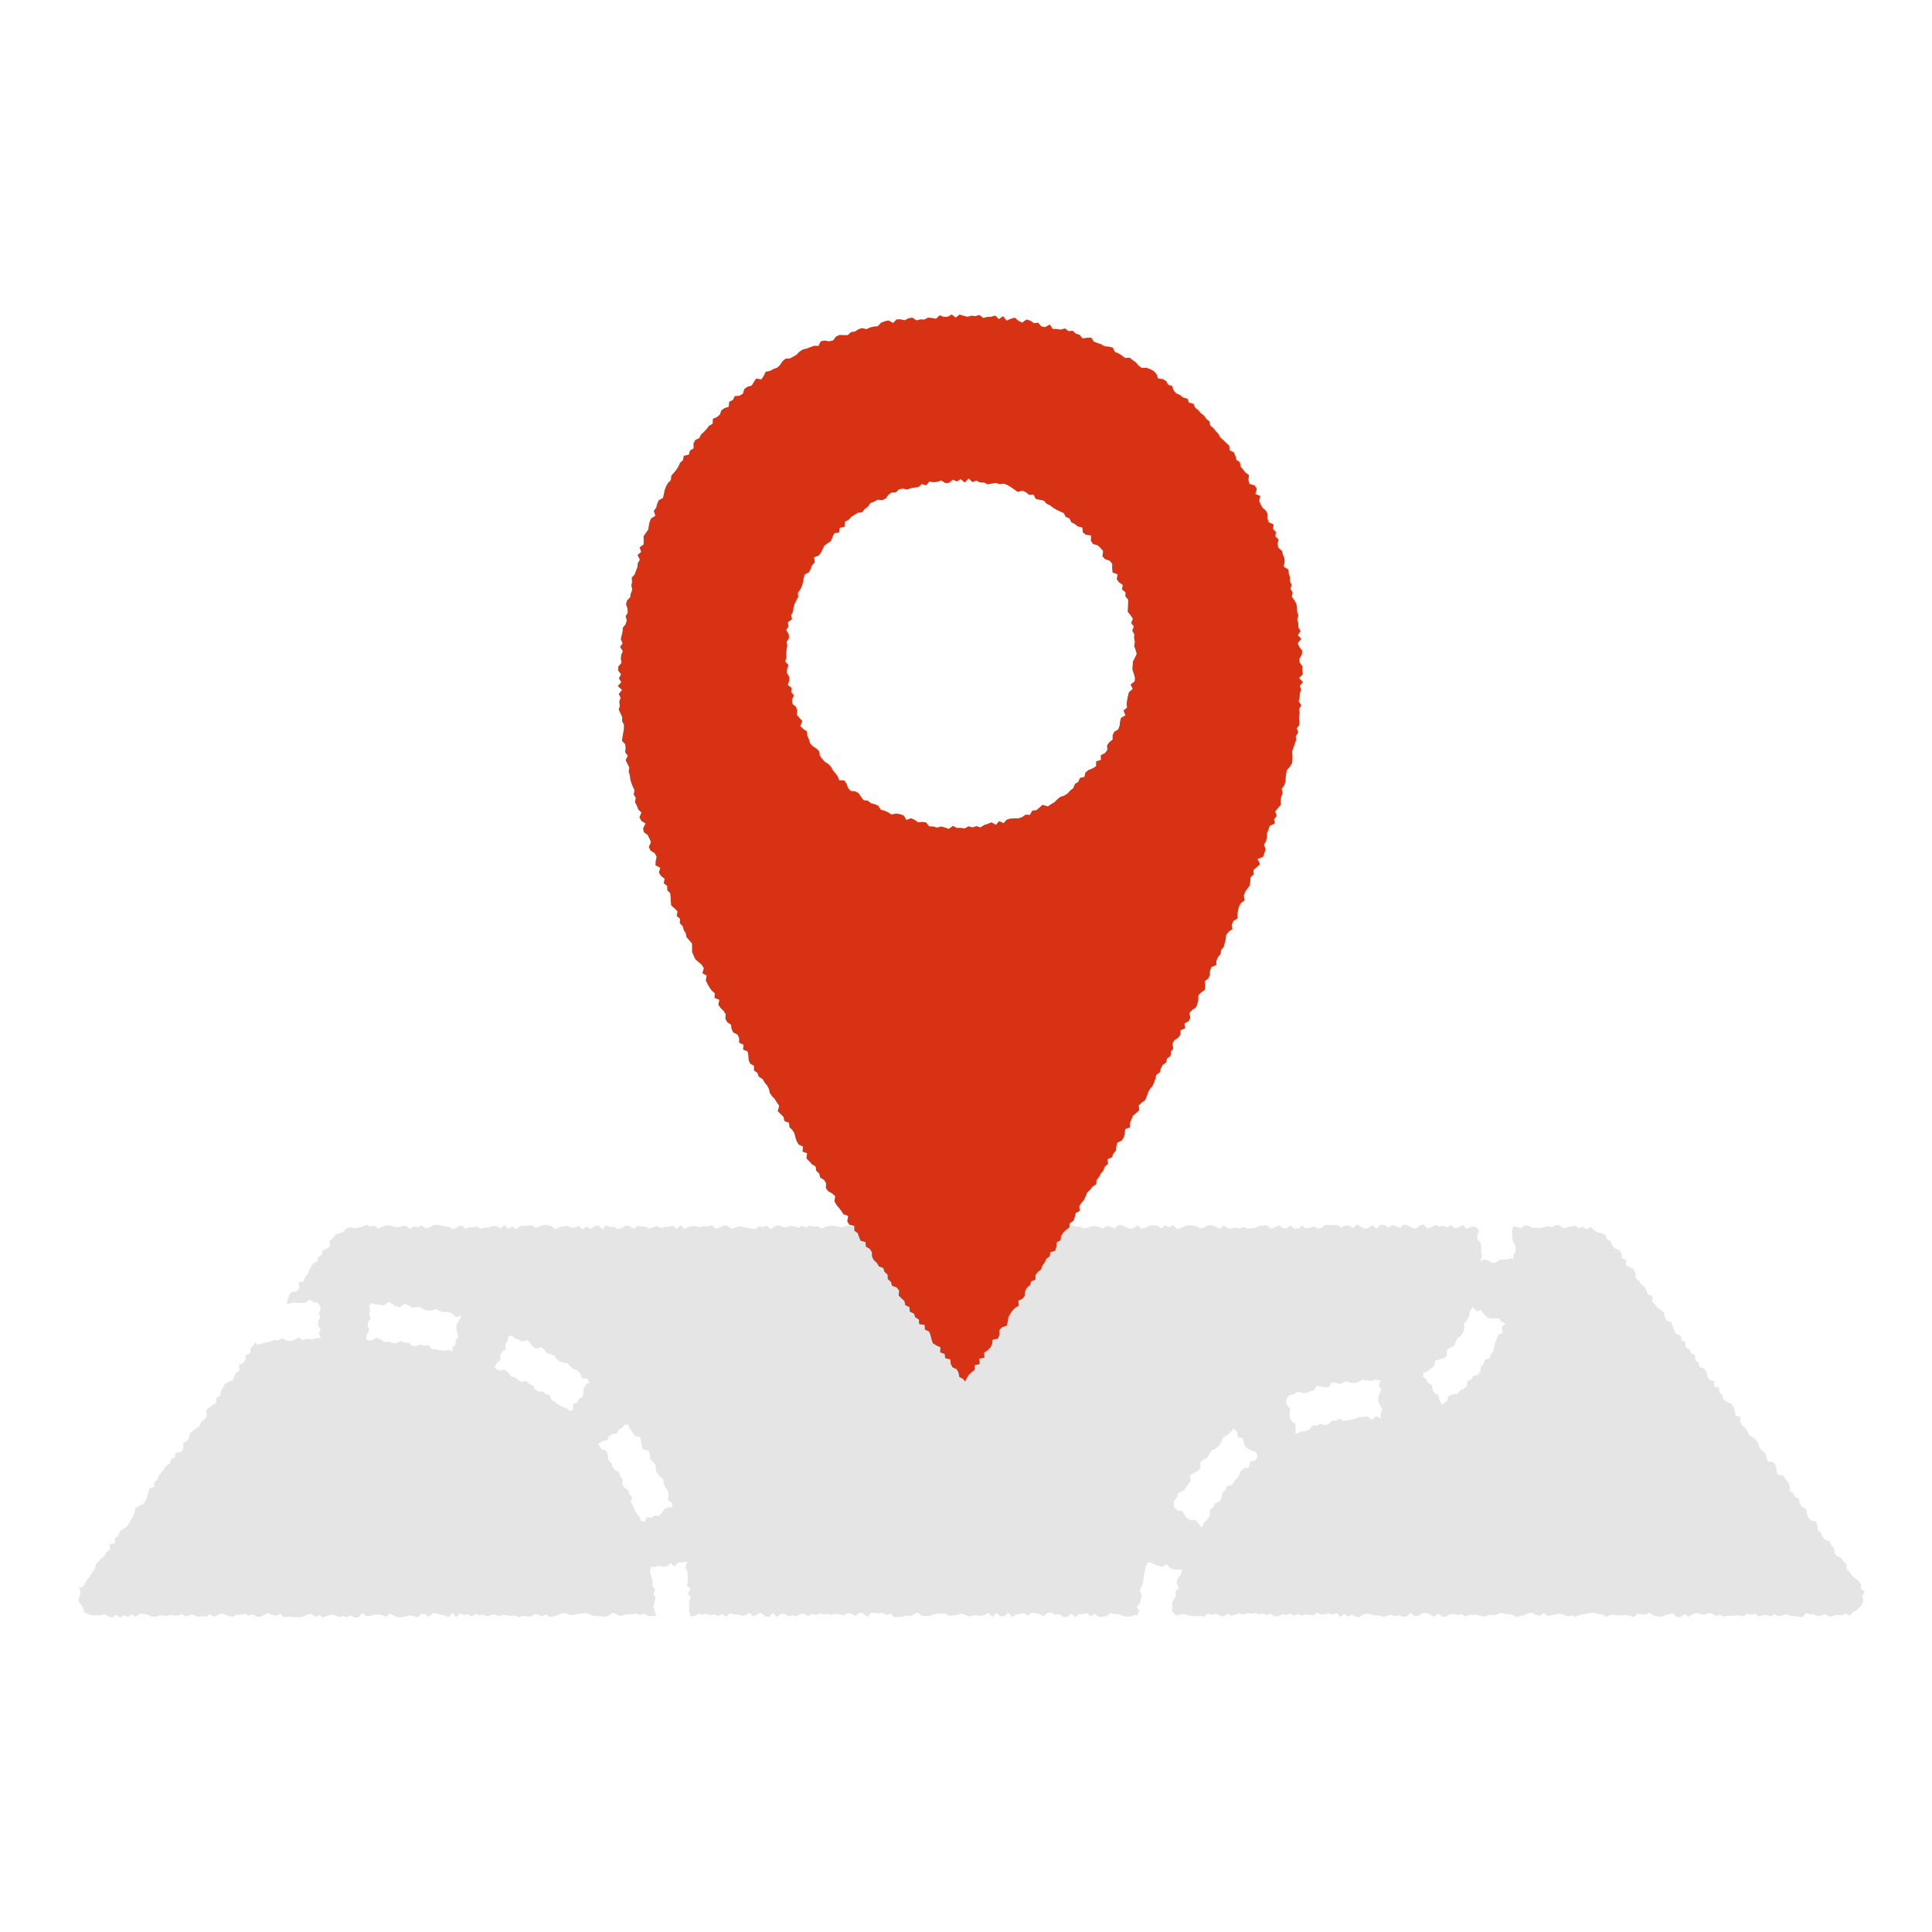
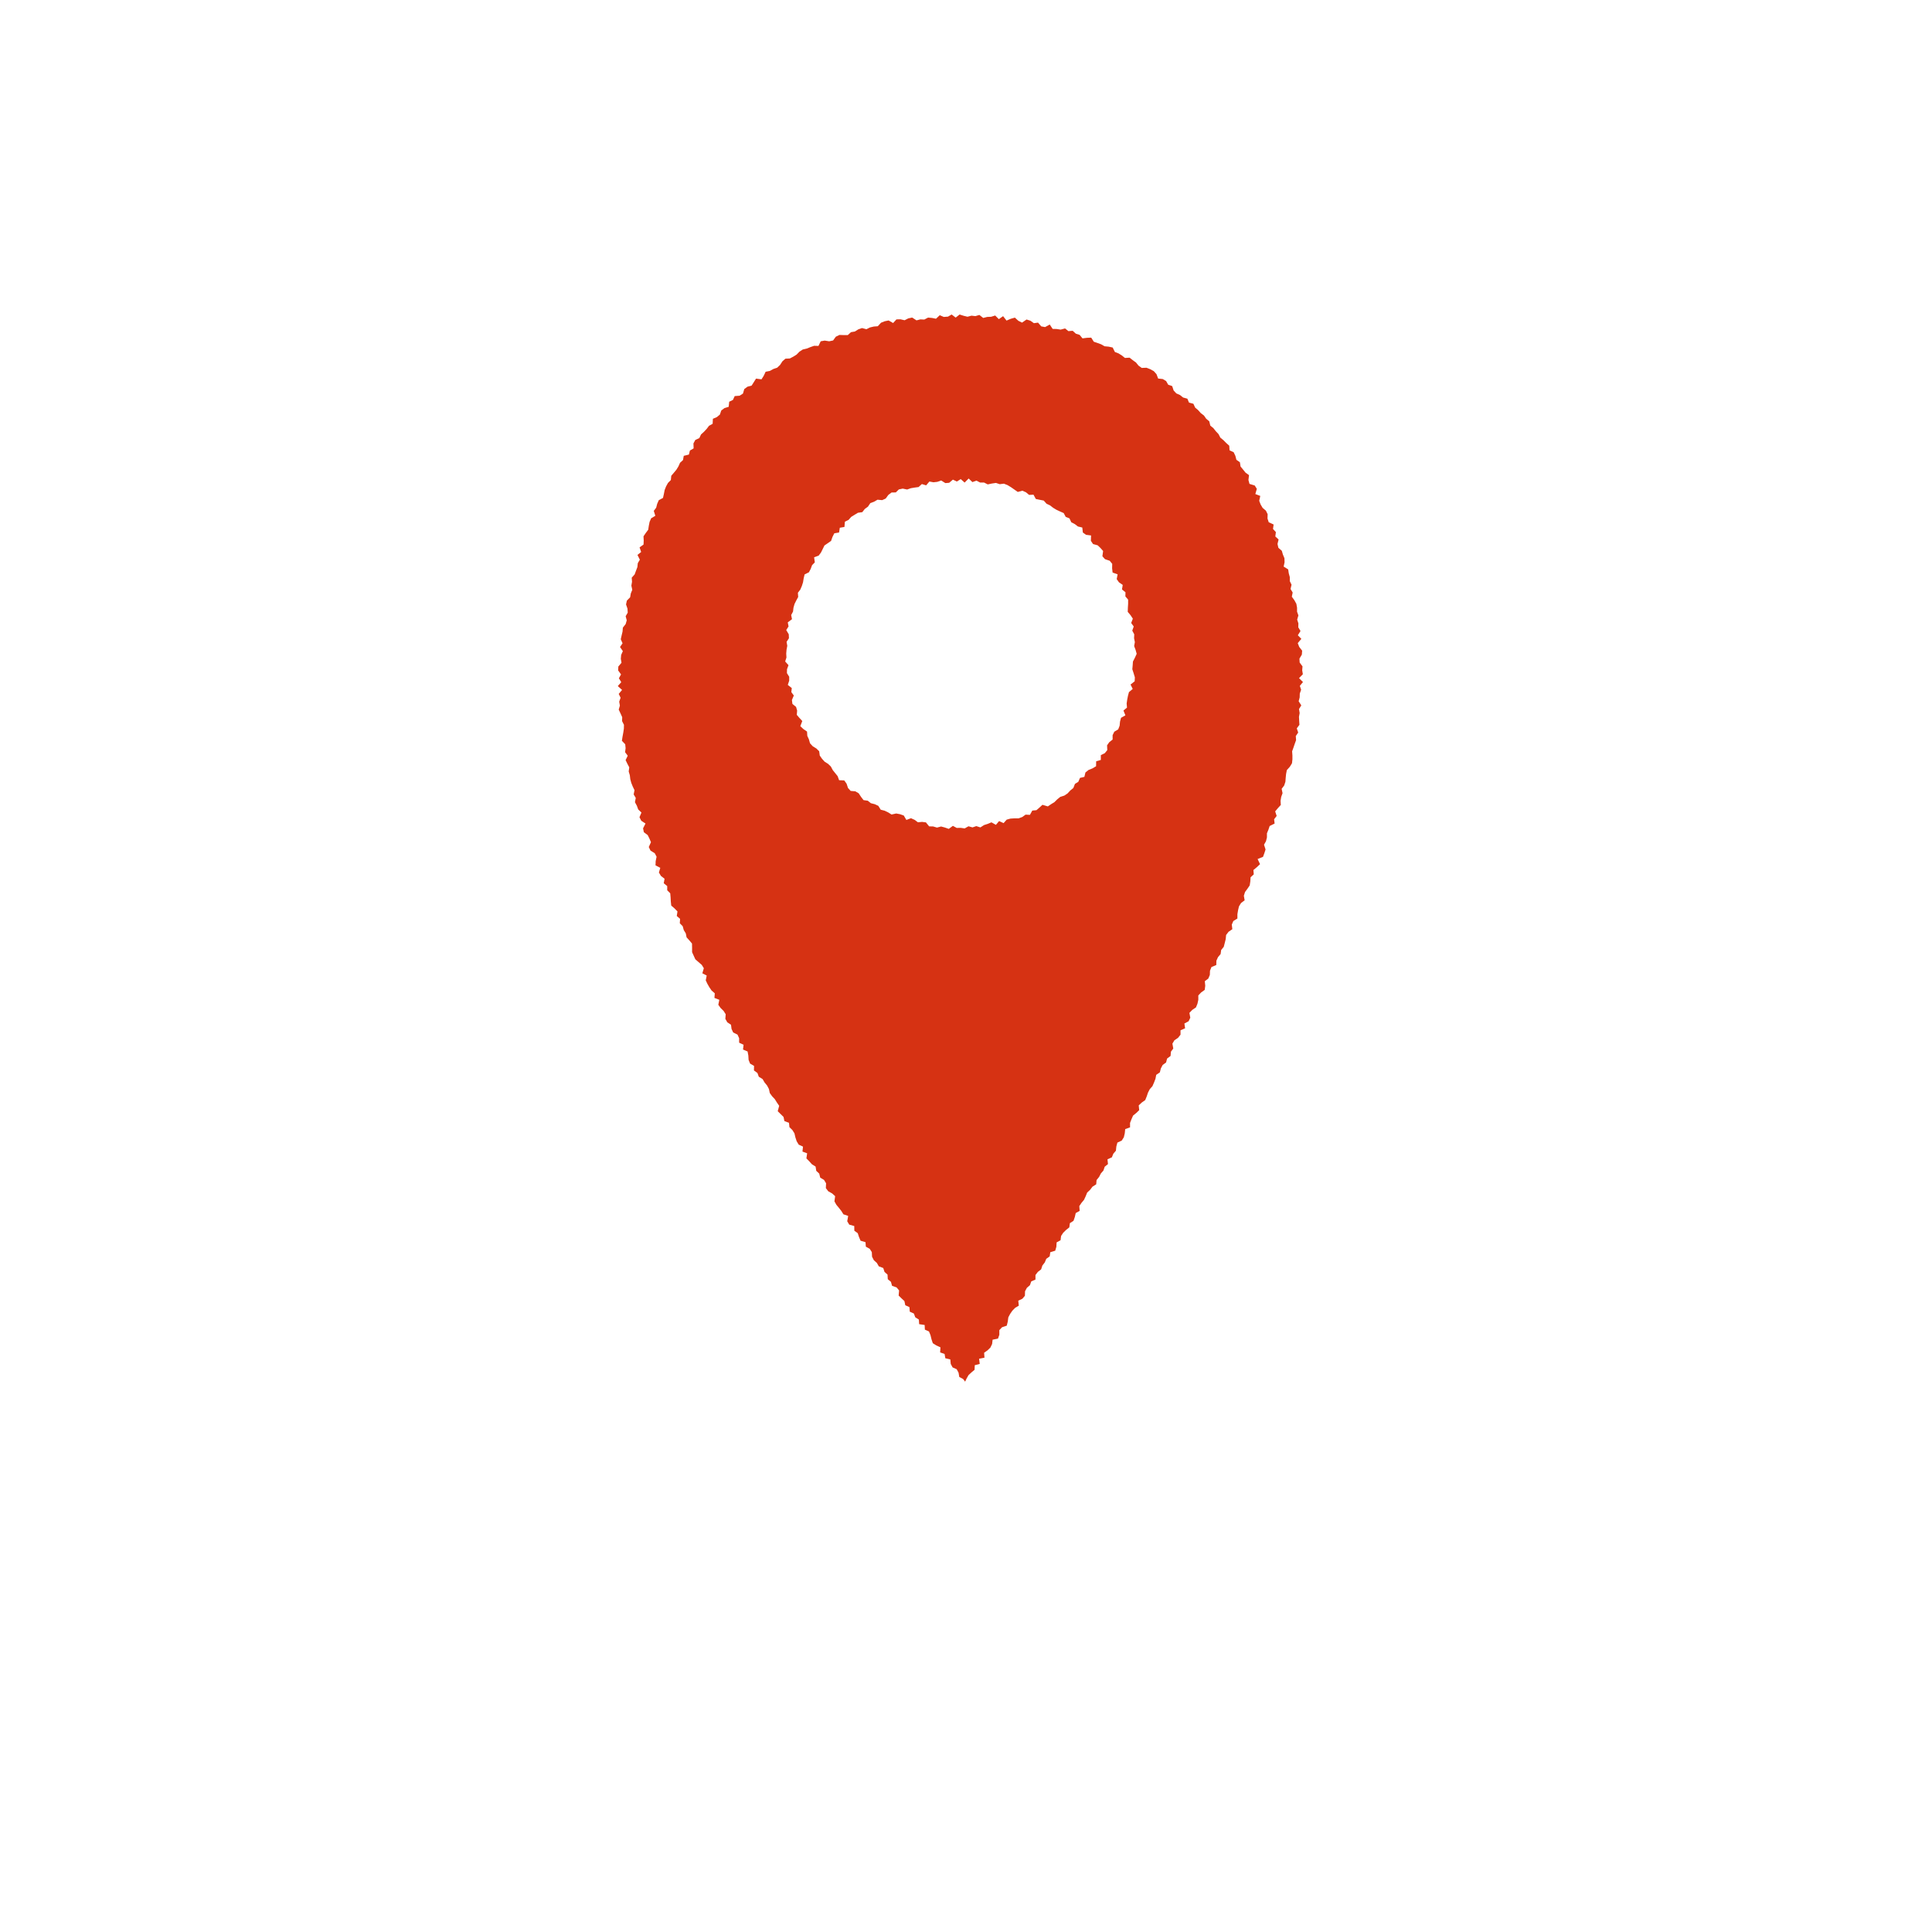
<svg xmlns="http://www.w3.org/2000/svg" width="172" height="172" fill="none">
-   <path d="M165.628 140.999l-.197-.299-.314-.207-.263-.247-.194-.304-.263-.247.011-.465-.313-.207-.167-.324-.383-.154-.225-.279-.035-.429-.263-.251-.12-.361-.41-.133-.233-.276-.139-.348-.283-.235-.046-.421-.14-.348-.43-.118-.232-.275-.139-.348-.07-.401-.36-.174-.198-.3-.054-.417-.364-.17-.163-.328-.309-.211v-.458l-.159-.332-.236-.271-.19-.308-.484-.077-.097-.38-.081-.393-.186-.312-.48-.077-.159-.332-.082-.393-.282-.23-.256-.256-.089-.384-.193-.304-.275-.239-.349-.182-.139-.348-.19-.308-.294-.223-.167-.324-.019-.441-.419-.126-.069-.401-.101-.376-.225-.28-.348-.178-.349-.178-.069-.401-.267-.247-.035-.429-.446-.106.016-.469-.434-.114-.174-.32-.07-.405-.224-.279-.403-.138-.097-.38-.29-.227-.016-.446-.341-.186-.151-.34-.36-.174-.011-.454-.341-.19-.074-.401-.383-.154-.202-.299-.123-.361-.113-.368-.403-.142-.201-.304-.062-.413-.263-.251-.306-.215-.232-.271-.241-.267.008-.462-.387-.154-.147-.344-.147-.344-.318-.207-.178-.319-.306-.223-.019-.446-.14-.352-.352-.182-.36-.174.031-.486-.388-.154-.031-.438-.216-.291-.399-.15-.213-.296-.151-.34-.318-.178-.155-.376-.333-.15-.352-.081-.306-.166-.275-.312-.403.198-.317-.21-.353.125-.344-.231-.345.053-.345.093-.34.089-.341-.255-.341-.032-.345.194-.344-.093-.345.073-.345.085-.344-.032-.345.036-.345-.186-.344-.065-.345.271-.344-.121-.353-.057-.085.373-.012.344v.344l.105.34.205.397v.405l-.224.413.046.308-.24-.081-.341.121-.345-.008-.34.045-.333.255-.345-.024-.352-.191-.349-.085-.325.158.162-.397-.081-.401.012-.405-.051-.404-.306-.361.02-.372.135-.381-.108-.182-.294-.215-.349.077-.348.154-.349-.352-.348.243-.349.044-.349-.251-.348.166-.349-.109-.348.064-.349-.166-.348.211-.349.113-.348-.36-.349.093-.348.276-.349-.069-.348-.211-.349-.077-.348.308-.349-.146-.348-.109-.349.206-.348-.206-.349-.029-.348.357-.349-.312-.348.198-.349.122-.349-.203-.348-.17-.349.292-.348-.219h-.349l-.348.17-.349-.206h-.348l-.349-.012-.348-.013-.349.272-.348.065-.349-.183-.348.11-.349.065-.348-.256-.349.26-.348.008-.349-.268-.348.251-.349-.044-.349-.247-.348.202-.349.098-.348-.296-.349.032-.348.045-.349.142-.348.056-.349.017-.348-.154-.349.17-.348-.106-.349.077-.348.008-.349-.287-.348.328-.349-.178-.348-.134h-.349l-.348.182-.349.085-.348-.202-.349-.041-.349-.052-.348.109-.349.158-.348.081-.349-.36-.348.214-.349-.174-.348.271-.349-.247-.348-.036-.349.012-.348.223-.349.073-.348-.316-.345.251-.345.073-.344-.134-.345-.174-.345-.04-.344.32-.345-.13-.344-.105-.345.239-.345-.138-.345-.089-.344.028-.345.126-.344.064-.345-.186-.345.016-.344-.097-.345.008-.345.3-.344-.016-.345.016-.345-.352-.344.202-.349.122-.348-.013-.349-.247-.348.041-.349-.065-.348.162-.349-.097-.349.178-.348.033-.349-.276-.348.077-.349.008-.348.146-.349-.158-.348.19-.349-.307-.348-.017-.349.175-.348-.134-.349-.016-.348.251-.349-.045-.348.138-.349-.34-.348.32-.349-.328-.348-.021-.349.28-.349.036-.348-.06-.349-.037-.348-.125-.348.105-.35-.008-.348-.178-.348.392h-.349l-.348-.182-.349.19-.348-.052-.349-.344-.348.149-.349.203-.348-.142-.349.142-.348-.037-.349-.052-.348.097-.349-.012-.348-.231-.349-.085-.348.101-.349.089-.349-.085-.348-.073-.349.037-.348.061-.349.162-.348-.199-.349.033-.348-.094-.349.158-.348-.145-.349.166-.348-.126-.349-.032-.348.137-.349-.052-.348-.146-.349.109-.348.255-.349-.324-.349.13-.348-.065-.349.247-.348-.052-.349-.061-.348-.073-.349-.081-.348.138-.349.097-.348-.255-.349-.053-.348.178-.349.114-.348-.296-.349.093-.348-.016-.349.085-.348-.057-.349-.04-.348.069-.349.206-.348-.344-.349.328-.349-.292-.348.106h-.348l-.35.113-.348-.194-.348.129-.349.11-.348-.179h-.349l-.348-.056-.349.255-.348-.239-.349-.049-.348.223-.349.101-.348-.226-.349.04-.348-.154-.349.352-.348-.352-.349.081-.349.231-.348-.227-.349.247-.348-.287-.349.162-.348-.029-.349-.133-.348.044-.349.069-.348.182-.349-.287-.348-.085h-.349l-.348.129-.349.102-.348-.195h-.349l-.348.049-.349-.008-.348.291-.349-.239-.348.223-.349-.348-.349.299-.348-.206-.348-.008-.35.129-.348-.016-.348.142-.352-.219-.349.065-.349.024-.348.098-.349-.284-.348.138-.352.202-.353-.182-.352-.057-.349-.097-.352-.044h-.353l-.352.21-.352.126-.353-.28-.352.146-.349-.089-.348.235-.349-.263-.352.016-.353.089-.352-.016-.352-.114-.353-.012-.352.105-.352.175-.353-.243-.352.044-.353-.138-.352.154-.349.102-.344.06-.391-.101-.357.097-.26.316-.344.118-.356.125-.232.304-.302.223.03.506-.286.222-.36.167-.09.384-.325.195-.07.396-.367.158-.182.308-.174.316-.132.348-.24.263-.1.377-.473.081.073.51-.217.28-.46.089-.233.271-.112.369-.112.348.294.032.33-.113.34.044.337.017.383-.033.376-.279.399.251.282.016.198.223.104.356-.182.369.14.352-.19.369-.02.36.237.348-.143.369.15.388-.414.045-.383.105-.391-.065-.384.11-.379-.215-.356.195-.36.129-.372-.065-.387-.202-.353.19-.372-.024-.371.146-.38.073-.376.105-.379.097-.136-.235-.209.292-.244.263-.027.433-.372.162-.046.417-.21.292-.363.17.03.482-.297.215-.155.332-.143.34-.395.141-.326.199-.15.336-.194.304-.062.409-.341.186-.012.445-.329.195-.298.219-.263.247.058.498-.194.303-.31.211-.124.356-.31.211-.286.227-.275.234-.07.401-.213.288-.333.19.027.478-.205.296-.48.077-.062.409-.372.162-.077.396-.341.187-.178.316-.229.275-.232.271-.116.365-.275.239-.043.421-.41.133-.105.377-.097.381-.147.34-.201.295-.376.158-.313.211-.078.397-.135.352-.202.3-.186.312-.19.303-.329.195-.29.227-.116.364-.306.219v.453l-.496.069.074.518-.34.191-.152.34-.31.214-.217.288-.259.255-.074.401-.232.275-.182.316-.21.3-.235.275-.136.357-.406.174.127.433-.112.34-.089.393.244.308.166.324.132.421.38.121.36.098h.364l.344.004.345-.106.345.207.344.089.345-.247.345.251.344-.186.345.129.345-.235.344.219.345-.235.345-.016.344.065.345.162.345.032.344-.097.345-.024.345.069.344-.126.349.081.348-.032.349-.11.348.227.349-.162h.348l.349.182.348-.056.349.032.348-.194.349.194.348-.134.349-.149.348.125.349.105.348.073.349-.222.349.052.348-.113.349.186.348-.13.349.227.348-.012.349-.178.348-.138.349.15.348.089.349-.182.348.312.349-.053.348.037.349.008.348.016.349-.073.348-.186.349-.065.349.287.348-.166.349.215.348-.146.349-.121.348.06.349.179.348-.114.349.122.348-.17.349.178.348.008.349-.397.348.263.349-.008.348-.101.349-.024.348.044.349.17.348-.307.349.182.348.15h.349l.349-.053.348-.101.349.048.348.122.349-.284.348-.012.349.255.348-.344.349.049.348.109.349.045.348.166.349-.377.345.377.344-.345.345.154.344-.069.345.215.345-.235.348.138.349-.101.348.186.349-.158.348-.008.349.129.348-.105.349.024.348.081.349-.064.349.158.348-.114.349.037.348.044.349-.235.348.037.349.17.348-.178.349.235.348-.077.349-.118.348-.154.349.008.348.158.349-.016.348-.069.349-.052.348-.041.349.089.348.154.349.033.348.008.349.048.349-.117.348-.235.349.117.348.166.349-.113.352-.045.349.013.348-.09.349.142.352-.142.352.252.353-.021.375-.012-.139-.437-.1-.369.046-.38.147-.393-.194-.361.144-.396-.248-.345.035-.413-.128-.392-.1-.397.046-.478.414.012.33-.134.36.122.34-.045.31-.287.383.291.306-.352.349-.008.457-.065-.16.539.198.38.02.405v.409l-.074.381.325.336-.248.397.268.344-.182.385.066.364-.047.373.097.364.035.203.375-.045.349-.218.348.105.349-.077.349.134.348-.094.349.15.348-.166.349.227.348-.292.349.09h.348l.349.125.348-.061.349-.198.348.328.349-.199.348-.137.349.32.348.048.349-.364.348.368.349-.279h.348l.349.239.348-.101.349.081.349-.207.348-.008.349.194.348-.194.349.121.348-.153.349.089.348-.049.349.093.348-.105.349.061.348.085.349-.207.348.065.349.186.348-.267.349.028.348.341.349-.373h.348l.349.044.349-.028.348.158.349-.113.348.316.349-.029h.348l.349-.117.348.069.349-.187.348-.129.349.275.348.024.349-.024.348-.109.349-.114.348.053.349-.04.348.234.349-.064.348-.033.349-.129.348.093.349.178.349-.105.348-.008.352.052.353-.085.348-.174.349.365.348-.373.349.287.348.021.349-.324.349.38.348-.202.352-.077.353-.053.352.203.349-.251.348.036.349.089.352.191.352-.288.353-.028.352.186.353-.053.352.243h.352l.353-.307.352.315.353-.287.352.04.349-.109.348.304.349-.223.352.28.352-.025.353-.077.352-.259.353.101.352-.008.352.158.353.077.352-.016.356-.134.357.049-.105-.061.19-.356-.236-.373.317-.332.027-.352.117-.34-.19-.397.139-.336.143-.336.043-.361.047-.405.096-.393.082-.396.178-.296.263.028.318.154.333.093.325.13.414-.255.279.316.318.162.352.008.449-.012-.131.465-.283.345-.089.392.201.47-.325.279.093.377-.205.32-.155.332.015.36-.05.353.306.356-.182-.032.345.073.344-.094.345-.012.344.126.345.028.345.037.344-.037.345.053.345-.259.348.121.349-.109.348.146.349.101.348-.231.349.162.348-.109.349-.102.348.114.349-.126.348.045.349-.049.349.11.348-.09.349.146.348-.125.349.251.344-.033.345-.158.345.073.344-.141.345.186.345-.142.344.142.345-.118.344.057.345.033.345-.239.344.158h.345l.345-.094.344.114.345-.138.345.352.344-.291.345.251.345-.186.344.226h.349l.348-.263.349-.016.348.036.349.122.348-.028.349.141.348-.109.349-.081.348.146.349-.118.349.146.348-.048.349-.296.348.283.349-.024.348-.231.349-.016.348.138.349.19.348-.287.349.275.348.032.349-.255h.348l.349.093.348-.105.349.231.348-.158.349.008h.348l.349.134.349.008.348-.134.349.029.348-.065.349-.17.348.125.349.02.348.037.349.215.348-.11.349-.052.348-.175.349-.032.348.178.349.069.348-.235.349.259.348-.077.349-.077.348-.048.349.065.348.182.349-.093.349.125.348-.146.349-.081.348-.048.349-.085.348-.008.349.121.348.049.349.198.348-.186.349.02.348.041.349-.033h.348l.349.065.348.122.349-.316.348.073.349-.025.345-.109.344.231.345.077.345.036.348-.146.349-.089.348-.077.349.345.348-.029.349-.239.348.231.349-.231.348-.113.349.105.348.053.349-.118.348.009.349.243.348-.134.349.186.348-.093.349.016.348-.04h.349l.349.069.348-.231.349.109.348-.109.349.271.348-.15.349.008.348.11.349-.187.348.195.349-.093.348-.089.349.141.348.021.349.04.348.053.349-.361.348.089h.349l.352.179.349-.081.348-.09.349.215.352-.073.353-.105.352.073.352-.178.384.198.279-.316.306-.166.267-.239.248-.279.12-.361-.101-.38.213-.397-.325-.288-.02-.425-.027.012zM40.284 120.298l-.31-.109-.406.048-.395-.016-.376-.105-.36-.008-.29-.361-.372.065-.337-.121-.384.162-.352-.041-.314-.287-.36.012-.337-.166-.383.214-.353-.02-.34-.133-.364.052-.364-.255-.376-.134-.414.247-.508-.076.078-.499.209-.34-.151-.376.05-.357.233-.336-.155-.376.096-.353-.089-.372.248-.247.298.133.388.008.383.069.422-.316.337.187.333.21.345.077.395-.303.344.117.33.219.364-.041h.36l.321.219.345.085.36-.016.38-.11.329.166.336.106.4-.025.367.142.33.332.51-.129-.22.421-.205.32-.055.356.101.389.097.388-.244.316v.369l-.287.291.016.316-.004-.008zm10.413 5.297l-.244-.231-.391-.125-.356-.179-.302-.255-.318-.15-.124-.445-.36-.085-.26-.243h-.406l-.302-.162-.186-.381-.333-.117-.248-.275-.422.064-.318-.141-.267-.243-.348-.073-.264-.365-.31-.259-.468.089-.453-.247.228-.445.306-.247-.023-.409.159-.32.325-.235-.027-.413.202-.3.034-.38.314-.146.24.227.364.141.34.199.497-.15.243.287.233.308.286.19.457-.153.268.226.216.32.341.089.322.126.209.32.275.202.329.118.38.04.228.276.263.226.337.114.283.283.174.442.465.016.193.356-.302.17-.186.304-.058.397-.058.397-.34.182-.148.336-.38.158.028.486-.33.093-.007-.008zm6.343 9.804l-.089-.332-.267-.324-.21-.348-.127-.385-.194-.3.12-.445-.263-.268-.097-.348-.344-.218-.175-.304.035-.425-.224-.28-.074-.368-.391-.17-.202-.288-.108-.348-.263-.243-.05-.454-.144-.388-.445-.171-.271-.453.41-.263.384-.053.178-.364.29-.191.395-.032.174-.369.318-.149.213-.312.34.036.097.324.245.316.197.348.503.13.074.376.05.389.151.316.469.118.12.34.031.392.248.264.213.283.02.389.135.324.22.283.303.247.058.365.112.34.228.287.097.393-.073.47.387.271-.016.409-.34-.024-.31.154-.252.308-.252.303-.383-.032-.29.202-.403-.072-.221.429-.325-.105-.012.02zm53.708-4.681l-.272.247-.162.36-.202.316-.259.255-.19.32-.445.085-.132.372-.271.252-.05.433-.198.308-.391.162-.155.344-.298.243-.008.482-.197.348-.291.283-.251.466-.314-.405-.232-.279-.438.036-.298-.178-.232-.279-.186-.357-.391-.04-.279-.215-.128-.296.043-.368.267-.3.116-.409.434-.182.255-.263.178-.32.233-.284-.058-.514.329-.202.348-.183.252-.263-.027-.514.286-.235.361-.162.174-.34.205-.312.36-.15.267-.243.202-.316.162-.409.345-.206.302-.255.318-.401.317.356.058.434.426.077.105.388.135.361.248.251.364.142.364.141.113.397-.241.336-.433.11-.097.514-.438.073-.003-.012zm10.606-4.556h-.352l-.345.146-.341.097-.348.012-.337.109-.383-.243-.326.195-.352.008-.298.295-.329.102-.392-.134-.317.162-.368-.008-.29.372-.361.146-.395.033-.472.202-.008-.522-.019-.373-.364-.255-.128-.332-.019-.368.066-.401-.283-.284-.093-.348.074-.316.251-.263.387-.061.334-.247.449.138.34-.037.314-.129.333-.065.248-.433.364.064.364.094.337-.033.279-.409.348.016.357.122.325-.138.333-.093.352.134h.341l.337-.102.337-.19.387.089.387.024.388-.117.46.077-.197.445.263.357-.17.36-.132.361.023.356.179.356.178.357-.171.364.047.425-.442-.198-.383.316-.376-.292-.402.045.011.012zm11.885-6.896l-.163.311-.042.377-.109.348-.193.296-.128.34-.422.13-.093.368-.252.247-.05.421-.213.288-.395.105-.194.3-.325.158-.089.433-.252.251-.325.146-.229.287-.433.057-.368.154-.159.47-.43.287-.256-.429-.054-.401-.348-.182-.186-.304-.035-.413-.356-.178-.147-.332-.303-.223.035-.356.31-.106.298-.259.333-.21.12-.527.361-.093.375-.101.287-.223.011-.51.283-.215.349-.166.139-.348.155-.328.317-.219.198-.303.093-.365v-.405l.244-.324.19-.352.069-.413.271-.401.299.381.422-.094.236.32.252.284.317.138.387-.013.388-.012.24.32.383.142-.368.328.101.498-.418.227-.14.397.012-.004z" fill="#E5E5E5" />
  <path d="M84.37 28.19l-.35.026-.357-.154-.334.313-.353-.07-.354-.03-.334.173-.353-.015-.342.088-.385-.25-.345.073-.33.166-.37-.085-.353.008-.299.324-.4-.228-.346.07-.33.131-.287.313-.354.027-.341.081-.319.158-.392-.104-.33.116-.307.193-.346.058-.283.259h-.37l-.376-.012-.318.155-.245.336-.346.073-.404-.062-.353.062-.198.413-.389-.011-.33.116-.326.131-.35.081-.295.19-.256.262-.295.185-.31.163-.393.019-.268.235-.21.325-.256.243-.342.116-.307.17-.377.073-.17.36-.199.316-.485-.065-.198.313-.198.313-.373.096-.28.212-.116.398-.295.19-.44.034-.159.344-.33.159-.046.451-.377.116-.283.213-.125.363-.268.224-.353.15-.023.445-.323.181-.21.278-.24.255-.26.236-.152.324-.357.166-.167.31.015.44-.33.193-.09.359-.458.112-.066.375-.264.243-.143.32-.183.298-.225.27-.23.27-.038.38-.257.258-.167.305-.128.325-.07.355-.077.347-.377.205-.14.32-.09.345-.213.285.136.437-.369.22-.14.32-.07.348-.054.352-.217.29-.202.297.019.374-.016.36-.353.25.14.41-.326.263.21.425-.183.309-.035.347-.124.325-.12.328-.261.293.027.363-.058.344.081.371-.132.325-.058.34-.291.297-.074.34.128.374.023.356-.186.32.097.363-.097.336-.248.317-.028.348-.081.34-.078.343.16.363-.226.329.252.367-.15.336-.032.347.062.352-.283.336-.016.347.256.356-.19.343.21.348-.307.348.38.343-.298.352.167.344-.125.351.062.348-.104.355.159.34.151.336-.011.348.167.332-.008.347-.054.356-.066.359-.055.36.295.308.035.348-.046.36.236.312-.19.39.156.325.17.32-.05.367.1.336.04.348.09.336.131.324.155.32-.073.38.186.312-.074.379.171.316.12.329.288.278-.175.413.16.317.376.247-.217.429.07.343.341.255.156.313.136.32-.194.433.155.317.377.236.163.309-.082.397-.012.375.424.216-.124.417.182.306.322.25-.073.402.31.251v.371l.268.27.032.364.019.367.039.363.295.255.26.266-.062.406.295.255-.027.39.26.266.093.34.183.301.07.352.248.27.233.278.008.383v.386l.144.317.144.316.287.251.287.248.183.297-.132.452.388.197-.085.429.148.316.174.302.198.29.284.246-.031.41.435.17-.09.44.206.29.264.259.187.297-.031.41.175.305.33.22.046.37.148.317.384.19.144.32v.398l.396.185-.05.425.407.174.067.363.023.386.132.329.353.204-.008.406.311.228.12.332.339.209.174.3.226.275.163.309.077.36.206.285.245.263.183.297.201.29-.128.483.26.254.257.255.074.364.411.162.04.386.26.251.186.297.085.36.113.343.182.302.381.177-.047.441.416.154-.066.452.252.255.237.266.33.209.059.379.264.247.09.359.337.201.183.301-.02.429.214.282.345.193.268.243-.062.46.171.309.225.27.218.278.186.298.424.143-.086.475.179.301.447.124.007.417.303.22.113.344.14.328.439.127.03.402.342.189.19.294.02.409.16.313.267.24.175.305.396.15.113.348.268.239.023.41.28.232.1.355.405.143.221.27-.039.456.253.247.26.243.078.371.369.166.03.406.366.166.124.336.319.201.027.409.49.074.019.413.365.162.136.332.089.367.116.348.319.201.361.166-.027.452.396.139.066.382.443.101.039.405.167.309.36.158.168.309.066.383.338.178.182.239.132-.282.171-.301.26-.24.276-.231.02-.41.442-.116-.058-.459.478-.093-.031-.44.303-.213.256-.247.152-.317.046-.386.478-.097.12-.336v-.417l.241-.258.42-.14.089-.359.05-.382.163-.309.195-.282.244-.251.33-.197-.046-.444.365-.174.225-.263.012-.401.163-.306.272-.235.116-.336.377-.166v-.406l.214-.278.291-.224.109-.34.213-.274.136-.325.303-.216.055-.374.439-.132.1-.347.024-.394.35-.19.046-.378.19-.29.257-.251.287-.228.05-.374.323-.209.116-.336.082-.355.35-.193-.032-.425.195-.29.225-.27.147-.317.133-.328.264-.248.21-.278.33-.208.034-.383.222-.274.159-.309.23-.266.112-.336.291-.232-.043-.429.389-.174.132-.324.229-.267.039-.378.093-.344.385-.178.186-.293.085-.352.039-.378.431-.155v-.397l.129-.329.139-.32.288-.236.26-.251-.043-.421.264-.251.315-.224.132-.325.113-.336.159-.309.237-.266.14-.32.128-.329.07-.36.322-.22.089-.347.16-.309.306-.228.09-.347.31-.232.032-.379.209-.282-.077-.436.178-.297.326-.22.218-.279v-.39l.408-.181-.062-.425.376-.201.148-.317-.078-.428.253-.263.33-.224.132-.325.078-.351v-.39l.248-.263.323-.232.046-.367-.039-.405.311-.236.136-.32.015-.379.129-.324.431-.182.008-.382.143-.317.233-.278.051-.363.229-.278.089-.344.086-.344.035-.367.217-.285.338-.232-.05-.406.139-.32.362-.224v-.383l.058-.351.081-.344.183-.301.322-.243-.07-.406.105-.332.214-.29.202-.297.054-.356.023-.367.284-.262-.031-.386.307-.255.283-.267-.217-.456.481-.193.121-.328.105-.332-.136-.421.174-.31.086-.34v-.366l.132-.32.109-.329.442-.22-.046-.382.229-.294-.132-.406.241-.29.26-.285-.023-.37.058-.349.12-.328-.081-.386.225-.297.109-.333.027-.351.035-.348.066-.34.264-.293.194-.313.039-.348v-.355l-.027-.363.12-.332.113-.332.12-.333-.027-.359.214-.317-.125-.37.237-.317-.023-.355-.019-.352.062-.34-.058-.355.202-.328-.233-.367.089-.34.011-.344.117-.34-.113-.347.28-.34-.353-.344.341-.352-.058-.347.027-.352-.252-.34-.02-.347.214-.36.027-.35-.26-.333-.132-.34.322-.378-.314-.321.237-.379-.198-.328.011-.351-.109-.336.109-.371-.12-.336v-.356l-.062-.343-.179-.325-.225-.309.077-.37-.19-.317.089-.379-.155-.32v-.36l-.093-.336-.051-.347-.404-.251.082-.386-.012-.36-.136-.324-.097-.336-.306-.267-.078-.34.097-.401-.291-.267.05-.39-.256-.278.054-.398-.435-.2-.109-.333.012-.386-.155-.313-.292-.25-.178-.302-.125-.325.094-.436-.439-.166.132-.464-.187-.297-.466-.143-.093-.348.051-.432-.311-.224-.221-.274-.222-.27-.058-.38-.311-.216-.093-.355-.151-.32-.366-.17-.027-.41-.268-.24-.248-.25-.276-.228-.163-.317-.241-.255-.217-.274-.272-.224-.094-.383-.271-.227-.202-.29-.284-.216-.233-.263-.268-.228-.155-.34-.389-.1-.147-.352-.381-.104-.272-.22-.334-.147-.237-.259-.128-.39-.353-.12-.187-.328-.303-.181-.407-.043-.148-.39-.241-.27-.311-.17-.334-.132-.427.016-.283-.201-.233-.286-.288-.205-.275-.22-.416.023-.276-.22-.295-.185-.326-.128-.194-.394-.354-.077-.369-.035-.303-.173-.326-.12-.33-.112-.23-.363-.384.015-.392.05-.256-.312-.334-.105-.284-.258-.38.03-.296-.239-.396.104-.35-.054-.36-.008-.26-.39-.416.228-.342-.065-.284-.333-.369.05-.314-.22-.338-.108-.404.278-.326-.162-.311-.282-.369.104-.373.159-.307-.394-.38.266-.323-.324-.36.112-.354.015-.354.09-.338-.267-.357.104-.35-.039-.353.093-.35-.085L85.43 28l-.35.274-.357-.274-.35.2-.003-.01zm1.153 45.51l-.35.008-.341-.186-.365.27-.342-.119-.342-.093-.365.097-.342-.1-.357-.008-.287-.356-.346-.042-.365.035-.3-.22-.318-.143-.411.154-.233-.394-.327-.116-.345-.065-.416.092-.299-.189-.314-.15-.35-.09-.214-.343-.314-.147-.35-.089-.272-.22-.38-.054-.225-.293-.206-.313-.3-.178-.415-.035-.237-.262-.128-.383-.206-.29-.458-.019-.132-.363-.218-.27-.217-.27-.167-.313-.249-.24-.307-.193-.233-.259-.198-.282-.054-.386-.249-.247-.326-.201-.24-.263-.098-.347-.144-.317-.023-.379-.326-.224-.272-.258.175-.456-.249-.27-.24-.279.03-.378-.096-.332-.323-.263-.046-.348.17-.401-.221-.302.039-.359-.354-.285.125-.375v-.348l-.202-.324.007-.352.133-.355-.296-.332.113-.352-.02-.347.028-.348.066-.344-.062-.351.21-.328-.016-.348-.225-.379.206-.32-.07-.363.376-.282-.073-.367.166-.313.04-.348.096-.332.156-.313.167-.305-.027-.375.217-.285.136-.317.105-.328.058-.356.082-.347.384-.19.16-.305.12-.328.245-.251-.063-.452.404-.147.206-.274.156-.313.155-.317.299-.204.291-.205.124-.351.164-.325.423-.07.066-.424.412-.07.042-.471.327-.158.233-.267.299-.185.299-.182.388-.054.225-.286.28-.204.214-.317.334-.124.303-.177.415.038.315-.143.233-.32.287-.217.377-.007.272-.267.346-.073.396.081.326-.116.346-.058.345-.046.291-.267.381.116.288-.34.365.066.345-.039.338-.12.373.232.342-.027.33-.282.353.17.346-.216.346.309.36-.363.331.32.357-.13.334.17h.35l.326.165.365-.077.365-.054.334.112.373-.046.33.13.311.19.3.209.294.208.412-.112.319.143.28.232.391-.02.206.383.35.073.357.07.245.278.314.15.276.213.295.178.319.15.326.143.179.34.334.132.163.347.314.162.276.213.389.093.05.444.284.204.446.058-.015.48.194.285.411.112.253.243.23.263-.063.467.23.26.419.142.225.274-.008.406.043.37.447.159-.082.425.202.286.334.231-.066.402.311.251-.008.371.244.286v.363l-.023.367-.011.359.248.294.206.312-.148.383.226.313-.129.367.175.328-.015.351.07.344-.063.352.129.343.097.348-.16.348-.174.34-.024.343-.031.34.117.36.109.362-.016.352-.369.29.194.39-.334.282-.089.332-.066.336-.051.344.031.37-.314.26.171.428-.389.22-.089.336-.035.363-.124.325-.35.212-.151.309v.39l-.295.232-.198.282.019.425-.221.274-.354.174v.428l-.415.12-.008.44-.319.19-.357.147-.272.22-.093.39-.392.092-.148.348-.299.185-.144.367-.272.22-.24.26-.292.196-.353.109-.272.22-.252.25-.3.186-.29.197-.478-.143-.264.243-.272.236-.37.035-.21.382-.388-.02-.29.21-.33.12h-.37l-.357.022-.334.093-.276.31-.4-.182-.283.336-.397-.224-.326.135-.334.108-.326.209-.361-.116-.342.115-.354-.1-.341.19-.35-.05h-.008z" fill="#D63213" />
</svg>